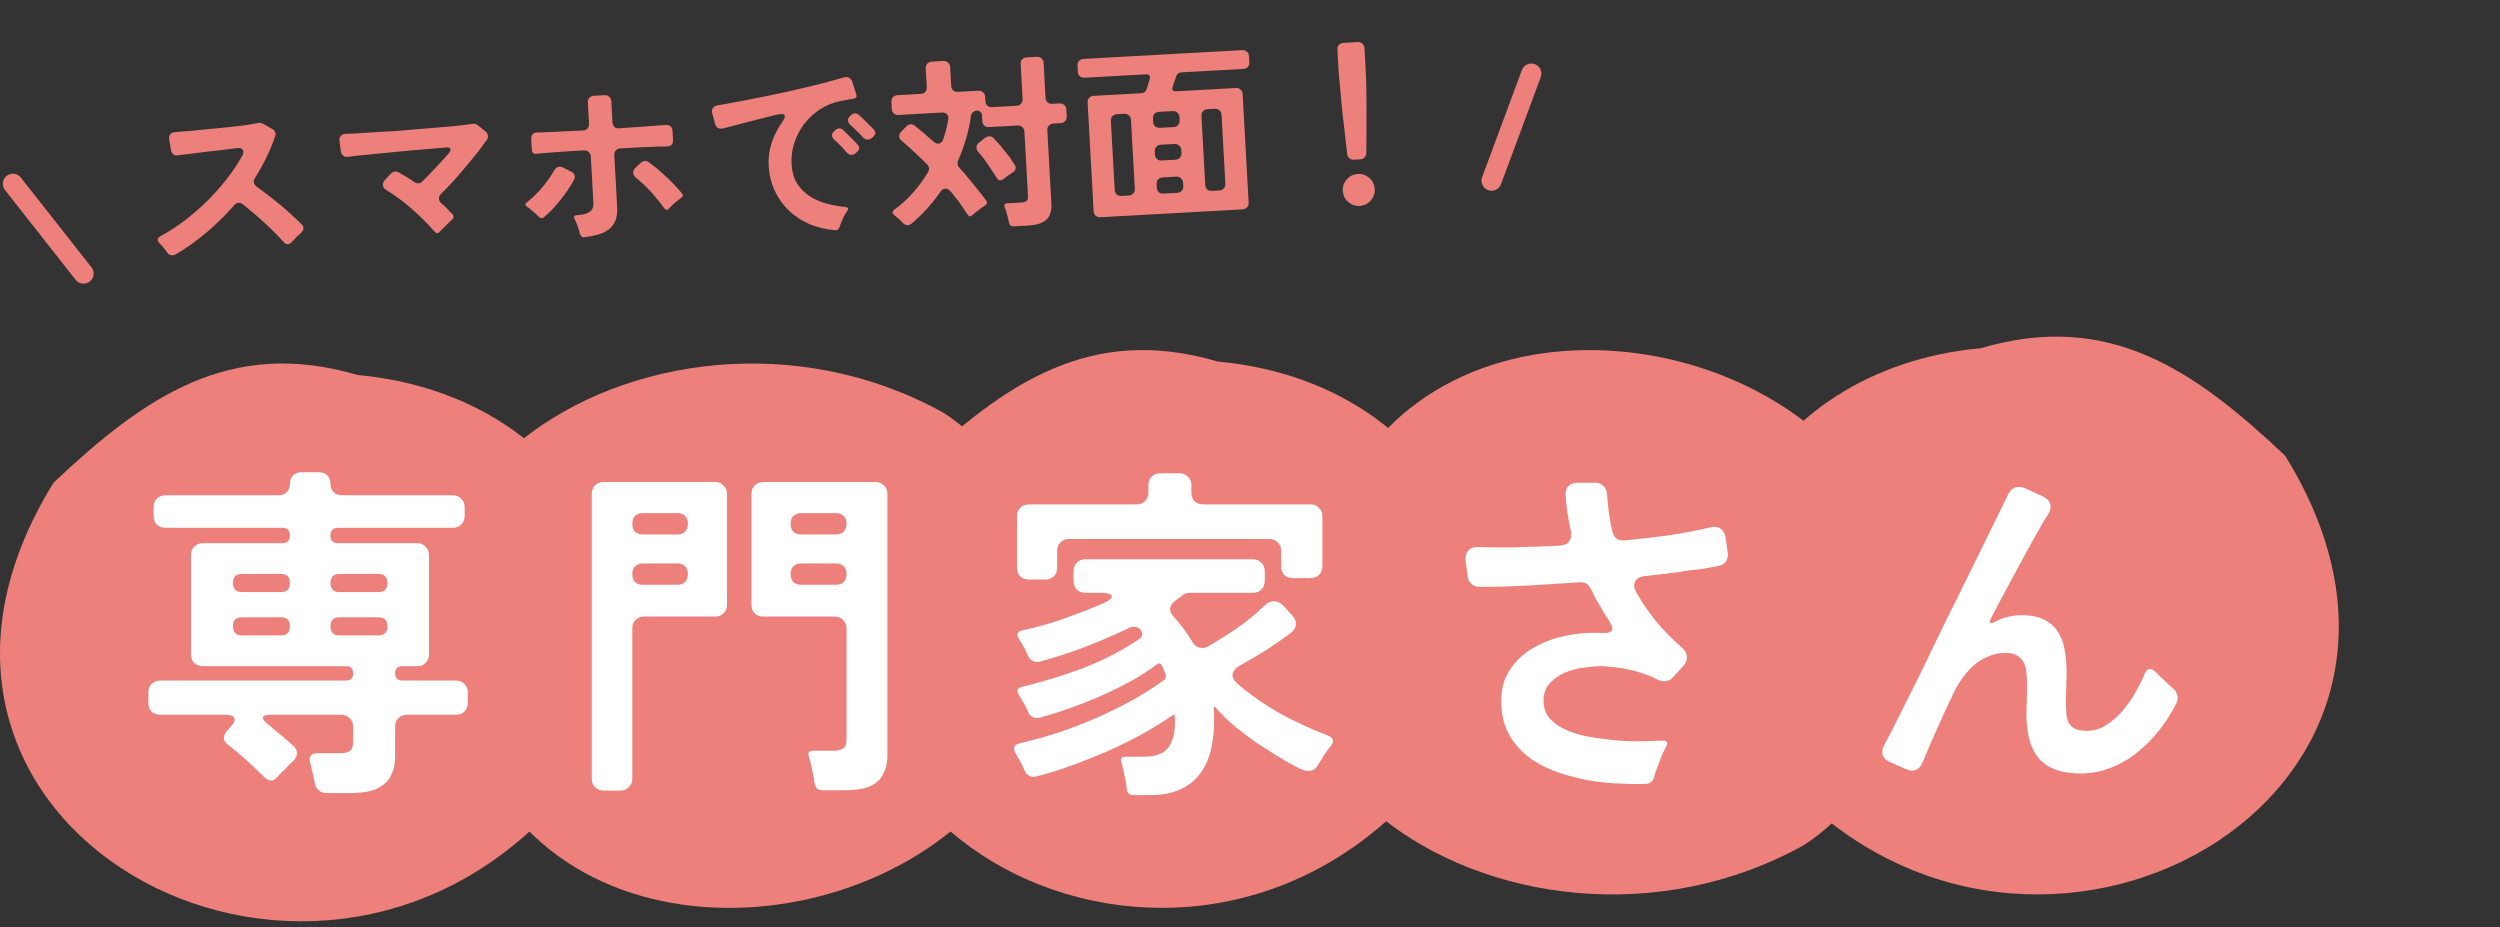
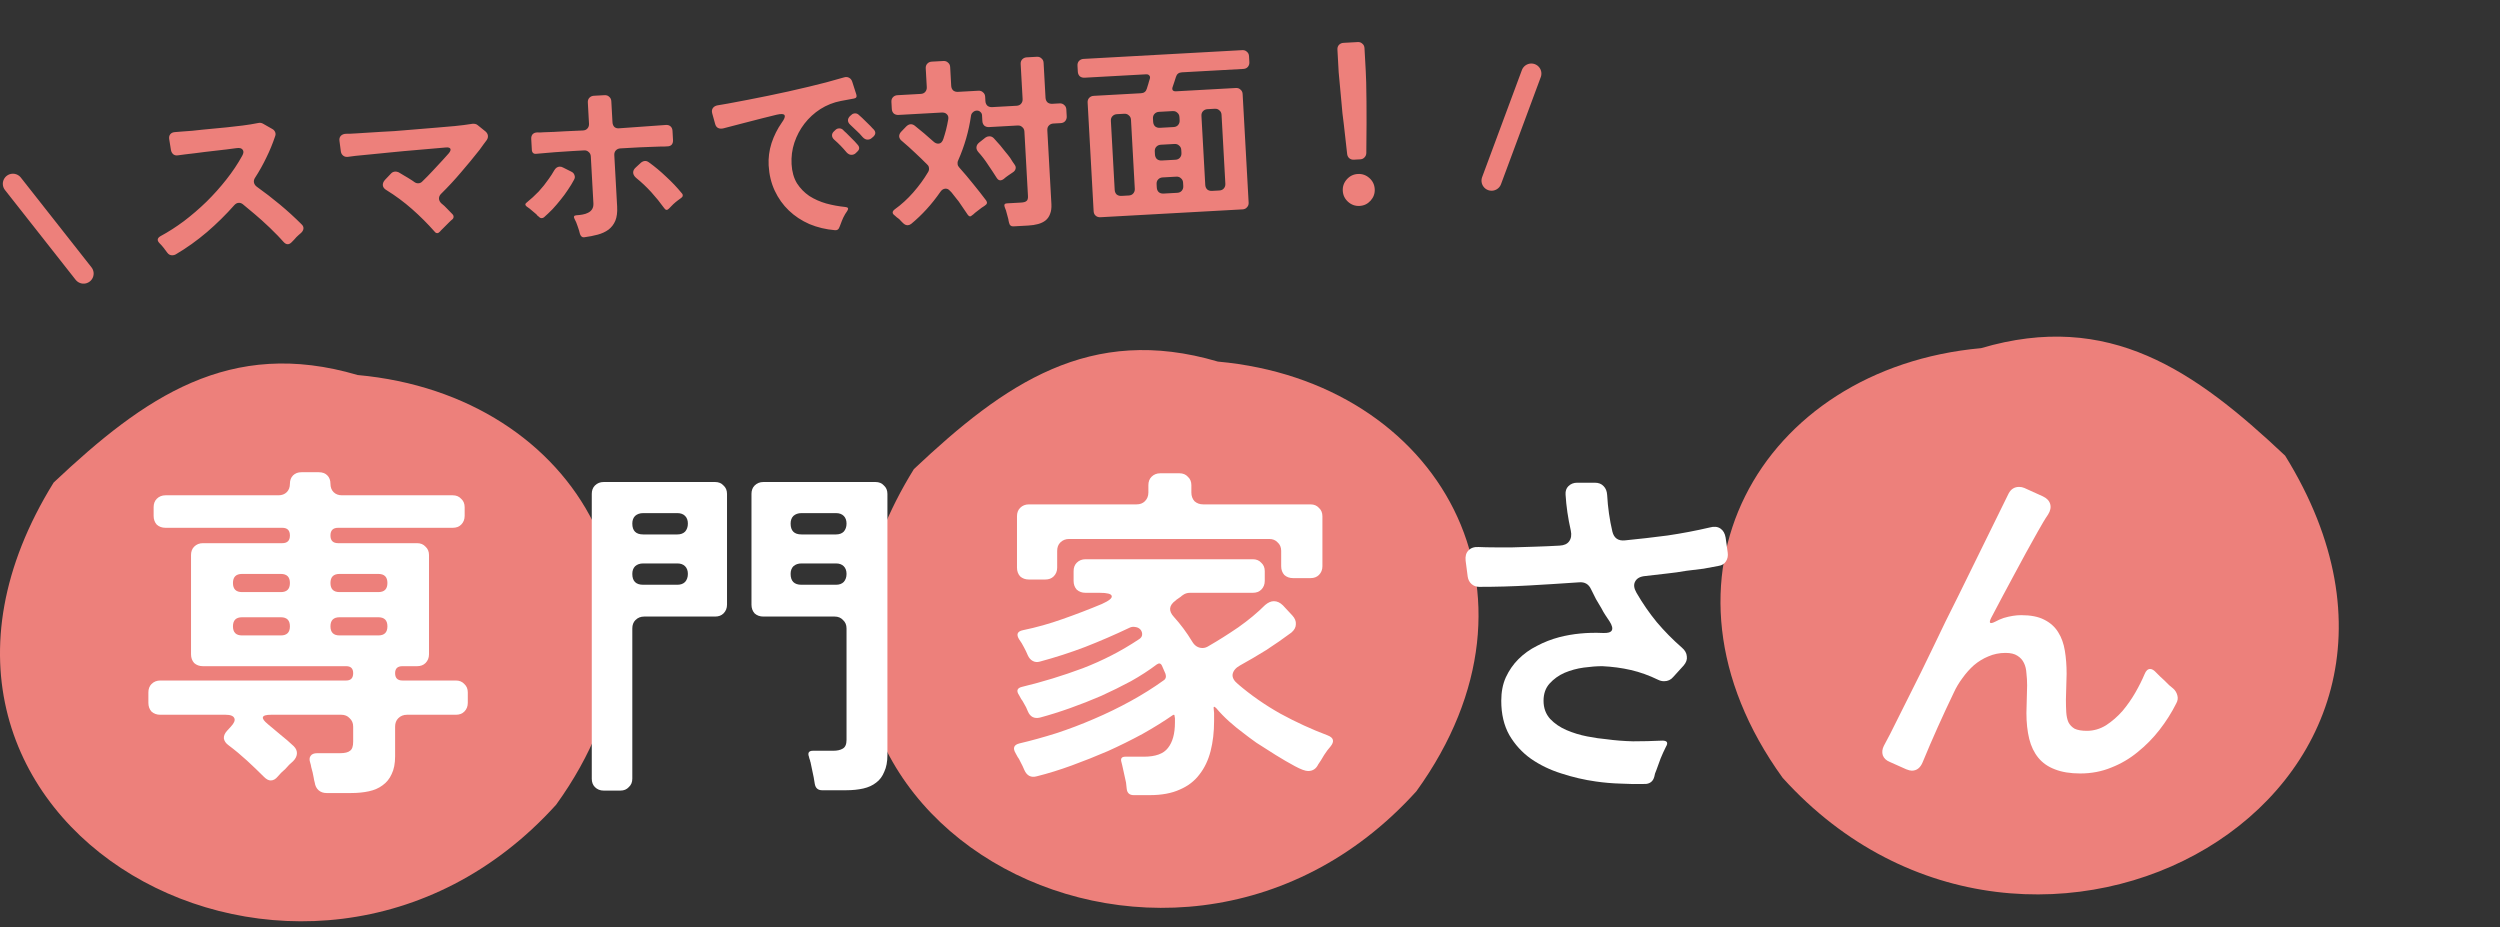
<svg xmlns="http://www.w3.org/2000/svg" width="372" height="138" viewBox="0 0 372 138" fill="none">
  <rect x="0" y="0" width="372" height="138" fill="#333333" stroke="none" />
  <path d="M24.878 37.584C24.696 37.333 24.515 37.09 24.333 36.857C24.152 36.624 23.953 36.401 23.736 36.189C23.339 35.781 23.385 35.433 23.874 35.144C25.036 34.519 26.201 33.772 27.368 32.904C28.534 32.017 29.649 31.058 30.714 30.027C31.778 28.977 32.764 27.876 33.672 26.723C34.599 25.55 35.384 24.375 36.03 23.199C36.251 22.813 36.282 22.512 36.12 22.297C35.976 22.062 35.672 21.976 35.208 22.039L33.733 22.232L30.501 22.607C29.962 22.674 29.452 22.74 28.969 22.804C28.486 22.849 28.03 22.903 27.604 22.964L26.518 23.108C26.241 23.16 26.005 23.117 25.81 22.979C25.614 22.821 25.49 22.604 25.437 22.326L25.182 20.742C25.127 20.427 25.178 20.172 25.336 19.976C25.493 19.78 25.73 19.674 26.047 19.656L27.108 19.57C27.573 19.525 28.066 19.489 28.588 19.46C29.109 19.413 29.657 19.354 30.233 19.285L33.692 18.954C34.491 18.872 35.29 18.781 36.089 18.681C36.887 18.581 37.674 18.453 38.451 18.298C38.691 18.247 38.917 18.282 39.13 18.401L40.52 19.193C40.712 19.295 40.851 19.446 40.937 19.647C41.023 19.848 41.025 20.053 40.943 20.264C40.574 21.368 40.138 22.43 39.633 23.449C39.147 24.466 38.586 25.47 37.948 26.458C37.793 26.691 37.741 26.928 37.791 27.168C37.842 27.408 37.984 27.615 38.218 27.789C39.386 28.622 40.528 29.503 41.645 30.432C42.762 31.361 43.835 32.34 44.864 33.367C45.08 33.561 45.177 33.78 45.153 34.024C45.128 34.25 45.009 34.462 44.795 34.661C44.67 34.761 44.554 34.861 44.447 34.961C44.341 35.06 44.225 35.169 44.101 35.288C43.978 35.426 43.863 35.554 43.758 35.672C43.652 35.79 43.546 35.898 43.439 35.998C43.245 36.214 43.046 36.328 42.841 36.339C42.617 36.352 42.396 36.233 42.176 35.983C42.056 35.841 41.927 35.698 41.788 35.556C41.65 35.414 41.5 35.254 41.341 35.076C40.568 34.278 39.768 33.509 38.942 32.769L37.882 31.846C37.606 31.6 37.322 31.363 37.029 31.136C36.754 30.89 36.46 30.644 36.147 30.4C35.951 30.242 35.742 30.17 35.518 30.182C35.276 30.195 35.058 30.31 34.864 30.527C33.633 31.922 32.276 33.259 30.795 34.537C29.313 35.797 27.766 36.901 26.155 37.85C26.01 37.933 25.854 37.979 25.686 37.988C25.35 38.007 25.081 37.872 24.878 37.584ZM64.666 34.46C63.629 33.284 62.511 32.168 61.313 31.112C60.114 30.057 58.847 29.117 57.511 28.294C57.183 28.106 57.002 27.873 56.968 27.595C56.934 27.316 57.04 27.039 57.287 26.764L58.188 25.817C58.346 25.64 58.556 25.544 58.817 25.529C58.966 25.521 59.136 25.559 59.328 25.642C59.578 25.777 59.82 25.923 60.053 26.078C60.285 26.215 60.517 26.352 60.749 26.488L61.359 26.875C61.398 26.91 61.447 26.945 61.505 26.979C61.563 27.014 61.612 27.048 61.651 27.084C61.846 27.222 62.045 27.286 62.25 27.275C62.493 27.261 62.693 27.166 62.852 26.989C63.384 26.474 63.897 25.95 64.391 25.418C64.904 24.885 65.407 24.343 65.9 23.792L66.772 22.819C67.017 22.525 67.098 22.296 67.014 22.132C66.93 21.968 66.693 21.907 66.303 21.947L60.051 22.489C59.364 22.564 58.694 22.629 58.043 22.684C57.392 22.739 56.759 22.802 56.146 22.873L52.883 23.193C52.511 23.233 52.14 23.281 51.769 23.339C51.491 23.373 51.254 23.311 51.058 23.154C50.862 22.997 50.748 22.779 50.714 22.5L50.52 21.024C50.464 20.691 50.524 20.426 50.7 20.229C50.876 20.033 51.132 19.925 51.468 19.906C51.674 19.914 51.898 19.911 52.14 19.897C52.401 19.883 52.681 19.867 52.979 19.851L56.64 19.621C57.311 19.584 57.991 19.546 58.681 19.508C59.388 19.45 60.095 19.392 60.802 19.335L64.906 18.996C65.818 18.927 66.73 18.848 67.641 18.76C68.552 18.673 69.453 18.558 70.342 18.415C70.472 18.408 70.604 18.419 70.737 18.449C70.869 18.479 70.984 18.538 71.083 18.626L72.257 19.571C72.453 19.747 72.567 19.946 72.598 20.169C72.629 20.392 72.576 20.61 72.438 20.823C72.283 21.056 72.109 21.29 71.916 21.525C71.742 21.759 71.56 22.012 71.369 22.284C70.461 23.437 69.532 24.564 68.583 25.663C67.653 26.761 66.665 27.825 65.619 28.855C65.406 29.073 65.308 29.312 65.322 29.573C65.335 29.815 65.451 30.042 65.668 30.255C65.981 30.499 66.266 30.764 66.525 31.049C66.802 31.314 67.069 31.589 67.328 31.874C67.447 31.998 67.501 32.135 67.491 32.285C67.481 32.435 67.413 32.561 67.287 32.661C67.216 32.721 67.144 32.781 67.073 32.841C67.02 32.9 66.949 32.969 66.86 33.049L65.877 34.029C65.787 34.109 65.708 34.188 65.637 34.267C65.585 34.326 65.523 34.394 65.452 34.473C65.329 34.611 65.202 34.683 65.072 34.69C64.923 34.699 64.788 34.622 64.666 34.46ZM86.308 34.835C86.284 34.743 86.261 34.66 86.238 34.587C86.215 34.494 86.191 34.402 86.167 34.31C86.1 34.108 86.032 33.906 85.965 33.704C85.897 33.484 85.82 33.273 85.734 33.072C85.713 33.036 85.703 33.018 85.703 33.018C85.702 32.999 85.691 32.972 85.67 32.935L85.545 32.69C85.524 32.654 85.513 32.626 85.512 32.608C85.511 32.589 85.501 32.571 85.481 32.553C85.313 32.226 85.416 32.052 85.789 32.031C86.087 32.015 86.384 31.98 86.68 31.926C86.995 31.871 87.27 31.781 87.507 31.656C87.761 31.53 87.958 31.36 88.095 31.147C88.251 30.914 88.318 30.611 88.298 30.238L87.913 23.277C87.897 22.997 87.792 22.779 87.596 22.621C87.418 22.444 87.189 22.363 86.91 22.379L85.204 22.473L82.606 22.645L79.815 22.883C79.611 22.913 79.45 22.875 79.332 22.77C79.214 22.664 79.149 22.509 79.138 22.303L79.048 20.682C79.032 20.384 79.103 20.146 79.261 19.969C79.438 19.791 79.677 19.703 79.976 19.705C80.125 19.697 80.275 19.698 80.425 19.709C80.574 19.7 80.751 19.691 80.956 19.679C81.404 19.673 81.889 19.656 82.411 19.627C82.933 19.598 83.492 19.567 84.089 19.534L86.746 19.415C87.026 19.4 87.245 19.304 87.403 19.127C87.579 18.93 87.66 18.692 87.644 18.412L87.47 15.253C87.454 14.974 87.526 14.745 87.684 14.568C87.86 14.372 88.088 14.265 88.368 14.25L89.961 14.162C90.241 14.147 90.47 14.227 90.648 14.405C90.843 14.562 90.949 14.78 90.964 15.06L91.137 18.191C91.154 18.489 91.251 18.727 91.429 18.904C91.625 19.062 91.871 19.123 92.168 19.088L99.096 18.593C99.375 18.577 99.603 18.649 99.781 18.807C99.957 18.966 100.054 19.185 100.069 19.465L100.145 20.834C100.161 21.133 100.09 21.37 99.932 21.547C99.772 21.706 99.552 21.783 99.272 21.78C99.123 21.788 98.974 21.797 98.824 21.805C98.674 21.794 98.506 21.794 98.32 21.805C97.871 21.811 97.377 21.829 96.836 21.858C96.314 21.887 95.755 21.909 95.157 21.923L92.306 22.081C92.026 22.096 91.798 22.202 91.622 22.399C91.464 22.576 91.392 22.804 91.408 23.084L91.831 30.744C91.878 31.602 91.786 32.308 91.555 32.863C91.323 33.399 90.983 33.838 90.534 34.181C90.085 34.505 89.556 34.749 88.948 34.913C88.341 35.078 87.675 35.208 86.951 35.304C86.803 35.331 86.67 35.301 86.553 35.214C86.436 35.108 86.354 34.982 86.308 34.835ZM98.856 31.001C98.248 30.156 97.596 29.351 96.9 28.585C96.203 27.82 95.453 27.113 94.651 26.466C94.376 26.22 94.231 25.966 94.216 25.705C94.201 25.425 94.327 25.166 94.594 24.927L95.368 24.211C95.565 24.051 95.766 23.965 95.971 23.953C96.157 23.943 96.347 24.007 96.542 24.146C97.438 24.788 98.3 25.507 99.129 26.303C99.976 27.078 100.75 27.896 101.452 28.754C101.571 28.879 101.615 29.007 101.585 29.14C101.573 29.252 101.495 29.36 101.351 29.461L100.892 29.795C100.408 30.158 99.954 30.576 99.531 31.048C99.284 31.305 99.059 31.289 98.856 31.001ZM80.193 32.257C80.134 32.204 80.065 32.151 79.988 32.1C79.928 32.028 79.868 31.957 79.808 31.885L78.808 31.043L78.37 30.731C78.115 30.52 78.114 30.324 78.365 30.142C79.009 29.62 79.605 29.073 80.153 28.501C80.7 27.91 81.207 27.274 81.674 26.594C81.831 26.38 81.969 26.176 82.089 25.982C82.227 25.769 82.356 25.556 82.475 25.344C82.68 24.996 82.941 24.814 83.258 24.796C83.444 24.786 83.624 24.832 83.798 24.934L85.009 25.541C85.259 25.658 85.418 25.836 85.488 26.075C85.575 26.294 85.55 26.52 85.413 26.752C85.159 27.233 84.859 27.727 84.513 28.232C84.186 28.736 83.821 29.233 83.418 29.723C83.033 30.211 82.629 30.682 82.206 31.136C81.781 31.57 81.364 31.968 80.954 32.327C80.865 32.406 80.755 32.45 80.624 32.457C80.457 32.466 80.313 32.399 80.193 32.257ZM124.246 34.253C122.894 34.141 121.624 33.837 120.438 33.342C119.269 32.827 118.25 32.154 117.382 31.323C116.513 30.493 115.814 29.512 115.284 28.383C114.755 27.253 114.452 25.998 114.375 24.619C114.314 23.501 114.458 22.39 114.808 21.286C115.177 20.181 115.682 19.172 116.323 18.258C116.723 17.712 116.862 17.34 116.738 17.141C116.634 16.941 116.249 16.916 115.584 17.065L113.399 17.606C112.421 17.847 111.454 18.097 110.496 18.355C109.537 18.596 108.579 18.845 107.621 19.103C107.326 19.176 107.063 19.153 106.832 19.035C106.62 18.916 106.477 18.709 106.405 18.413L105.984 16.894C105.891 16.563 105.923 16.29 106.079 16.076C106.236 15.861 106.471 15.727 106.786 15.672C107.174 15.595 107.665 15.511 108.259 15.422C110.294 15.048 112.311 14.656 114.307 14.247C116.322 13.837 118.335 13.389 120.346 12.904C121.231 12.687 122.098 12.47 122.946 12.255C123.812 12.021 124.686 11.776 125.57 11.521C125.864 11.431 126.117 11.445 126.329 11.564C126.56 11.682 126.721 11.879 126.811 12.154L127.42 14.055C127.533 14.404 127.414 14.607 127.061 14.664L125.118 15.024C124.027 15.234 123.012 15.636 122.072 16.23C121.152 16.823 120.36 17.549 119.697 18.408C119.051 19.248 118.552 20.191 118.199 21.239C117.863 22.267 117.725 23.331 117.786 24.431C117.848 25.549 118.115 26.497 118.588 27.275C119.079 28.033 119.693 28.663 120.431 29.164C121.187 29.646 122.03 30.02 122.961 30.286C123.891 30.534 124.835 30.706 125.794 30.802C126.207 30.836 126.302 31.027 126.078 31.376C125.852 31.687 125.655 32.016 125.487 32.362C125.337 32.688 125.197 33.032 125.068 33.395L124.97 33.652C124.952 33.672 124.944 33.691 124.945 33.71C124.946 33.728 124.938 33.748 124.92 33.767C124.809 34.129 124.584 34.291 124.246 34.253ZM128.36 20.397C128.079 20.057 127.782 19.747 127.467 19.465C127.17 19.164 126.854 18.863 126.52 18.564C126.303 18.37 126.189 18.162 126.177 17.938C126.164 17.714 126.264 17.494 126.477 17.276L126.691 17.096C126.814 16.959 126.988 16.884 127.211 16.871C127.416 16.86 127.598 16.925 127.755 17.065L128.286 17.541L129.531 18.762C129.631 18.869 129.72 18.967 129.8 19.056C129.879 19.126 129.958 19.206 130.037 19.295C130.338 19.652 130.31 20 129.955 20.337L129.74 20.517C129.581 20.675 129.38 20.761 129.138 20.775C128.858 20.79 128.599 20.664 128.36 20.397ZM125.961 22.661C125.4 21.982 124.795 21.361 124.147 20.798C123.931 20.604 123.817 20.396 123.804 20.172C123.791 19.93 123.9 19.709 124.132 19.509L124.319 19.33C124.461 19.192 124.634 19.117 124.839 19.105C125.063 19.093 125.253 19.157 125.411 19.298C125.489 19.369 125.568 19.448 125.648 19.537C125.727 19.608 125.815 19.687 125.914 19.775L127.16 21.024C127.259 21.112 127.339 21.201 127.4 21.291C127.479 21.381 127.559 21.47 127.639 21.559C127.939 21.916 127.911 22.254 127.555 22.573L127.342 22.781C127.182 22.939 126.981 23.025 126.739 23.039C126.459 23.054 126.2 22.928 125.961 22.661ZM150.153 33.158C150.129 33.066 150.105 32.974 150.082 32.882C150.076 32.789 150.062 32.696 150.038 32.604L149.686 31.305C149.644 31.214 149.611 31.132 149.588 31.058C149.564 30.966 149.531 30.874 149.489 30.783C149.377 30.453 149.489 30.279 149.825 30.26L151.921 30.144C152.331 30.122 152.607 30.041 152.749 29.902C152.911 29.781 152.981 29.534 152.961 29.161L152.431 19.572C152.415 19.292 152.31 19.074 152.114 18.916C151.936 18.739 151.707 18.658 151.428 18.674L147.178 18.909C146.899 18.924 146.661 18.853 146.465 18.696C146.287 18.519 146.191 18.29 146.175 18.011L146.129 17.172C146.116 16.948 146.032 16.775 145.876 16.653C145.737 16.511 145.556 16.446 145.332 16.459C145.109 16.471 144.917 16.556 144.758 16.715C144.597 16.855 144.504 17.037 144.479 17.263C144.156 19.524 143.52 21.728 142.573 23.874C142.489 24.047 142.462 24.236 142.492 24.44C142.521 24.625 142.605 24.789 142.744 24.93C143.461 25.732 144.141 26.536 144.784 27.342C145.445 28.146 146.099 28.98 146.745 29.841C146.948 30.129 146.886 30.376 146.561 30.581C146.489 30.622 146.417 30.673 146.345 30.733C146.273 30.774 146.191 30.825 146.101 30.886L145.079 31.672C144.902 31.85 144.759 31.97 144.65 32.032C144.42 32.269 144.204 32.244 144.001 31.956C143.573 31.306 143.125 30.649 142.658 29.983C142.578 29.875 142.477 29.75 142.357 29.607L141.784 28.881C141.662 28.701 141.503 28.523 141.306 28.347C141.127 28.151 140.916 28.06 140.674 28.073C140.376 28.09 140.123 28.253 139.916 28.564C138.634 30.411 137.189 31.996 135.58 33.319C135.418 33.44 135.253 33.505 135.086 33.514C134.843 33.527 134.613 33.428 134.396 33.216C134.298 33.128 134.199 33.03 134.1 32.924C134 32.817 133.901 32.71 133.801 32.603C133.684 32.517 133.567 32.429 133.45 32.343C133.352 32.254 133.254 32.166 133.155 32.078C132.728 31.784 132.72 31.476 133.132 31.154C134.121 30.445 135.038 29.609 135.882 28.647C136.744 27.664 137.483 26.651 138.098 25.608C138.218 25.414 138.263 25.215 138.233 25.012C138.222 24.806 138.138 24.634 137.98 24.493C137.366 23.872 136.754 23.28 136.143 22.715C135.532 22.132 134.892 21.56 134.226 20.998C133.972 20.807 133.829 20.581 133.796 20.321C133.781 20.06 133.889 19.811 134.119 19.574L134.862 18.804C135.075 18.605 135.284 18.5 135.489 18.489C135.713 18.477 135.923 18.549 136.118 18.706C136.587 19.073 137.047 19.45 137.499 19.836C137.95 20.223 138.402 20.618 138.854 21.023C139.111 21.271 139.37 21.387 139.631 21.373C139.985 21.353 140.233 21.115 140.376 20.659C140.52 20.221 140.654 19.765 140.778 19.29C140.9 18.797 141.004 18.306 141.089 17.815C141.163 17.474 141.102 17.207 140.904 17.012C140.725 16.816 140.468 16.728 140.132 16.746L133.702 17.101C133.422 17.117 133.185 17.046 132.989 16.888C132.811 16.711 132.714 16.483 132.699 16.203L132.642 15.169C132.626 14.889 132.698 14.661 132.856 14.484C133.032 14.287 133.26 14.181 133.54 14.166L137.007 13.974C137.286 13.959 137.505 13.863 137.664 13.686C137.84 13.489 137.92 13.251 137.905 12.971L137.75 10.175C137.735 9.896 137.806 9.668 137.965 9.491C138.141 9.294 138.369 9.188 138.648 9.172L140.381 9.077C140.661 9.061 140.89 9.142 141.068 9.319C141.264 9.477 141.369 9.695 141.385 9.975L141.539 12.77C141.554 13.05 141.651 13.278 141.829 13.456C142.025 13.613 142.263 13.684 142.542 13.668L145.589 13.5C145.869 13.485 146.098 13.566 146.276 13.743C146.472 13.9 146.577 14.118 146.593 14.398L146.628 15.041C146.643 15.321 146.74 15.549 146.918 15.726C147.114 15.884 147.352 15.955 147.631 15.939L151.266 15.738C151.545 15.723 151.764 15.627 151.923 15.45C152.099 15.253 152.179 15.015 152.164 14.735L151.876 9.535C151.861 9.256 151.932 9.027 152.091 8.85C152.267 8.654 152.495 8.548 152.774 8.532L154.284 8.449C154.564 8.433 154.792 8.514 154.97 8.691C155.166 8.849 155.272 9.067 155.287 9.347L155.574 14.547C155.59 14.826 155.687 15.055 155.865 15.232C156.06 15.389 156.298 15.46 156.577 15.445L157.668 15.385C157.947 15.369 158.176 15.45 158.354 15.627C158.55 15.785 158.655 16.003 158.671 16.283L158.728 17.317C158.743 17.597 158.663 17.835 158.487 18.032C158.329 18.209 158.11 18.305 157.83 18.32L156.74 18.38C156.46 18.396 156.232 18.502 156.056 18.699C155.898 18.876 155.826 19.104 155.842 19.384L156.449 30.371C156.481 30.948 156.414 31.438 156.249 31.84C156.103 32.241 155.878 32.562 155.574 32.803C155.269 33.044 154.896 33.223 154.454 33.341C154.03 33.458 153.548 33.532 153.007 33.561L150.799 33.683C150.445 33.703 150.229 33.528 150.153 33.158ZM148.296 26.447C147.886 25.796 147.457 25.147 147.01 24.498C146.581 23.831 146.107 23.212 145.59 22.642C145.37 22.392 145.273 22.145 145.296 21.901C145.319 21.638 145.456 21.406 145.707 21.205L146.62 20.482C146.782 20.361 146.965 20.295 147.17 20.283C147.45 20.268 147.689 20.367 147.888 20.58C148.047 20.758 148.206 20.936 148.366 21.114C148.524 21.274 148.684 21.452 148.844 21.649C149.104 21.952 149.355 22.266 149.597 22.589C149.857 22.892 150.098 23.197 150.32 23.502C150.444 23.701 150.556 23.882 150.659 24.044C150.78 24.206 150.892 24.368 150.994 24.531C151.136 24.729 151.175 24.932 151.112 25.141C151.049 25.35 150.918 25.516 150.719 25.64L150.043 26.098C149.899 26.199 149.773 26.29 149.666 26.371C149.558 26.451 149.451 26.542 149.344 26.641C149.183 26.762 149.027 26.827 148.878 26.835C148.654 26.847 148.46 26.718 148.296 26.447ZM162.732 31.426L161.84 15.266C161.824 14.987 161.896 14.758 162.054 14.581C162.23 14.385 162.458 14.279 162.738 14.263L169.783 13.874C170.23 13.849 170.517 13.628 170.644 13.21L170.881 12.439C170.913 12.325 170.944 12.211 170.975 12.098C171.024 11.983 171.064 11.859 171.094 11.726C171.158 11.517 171.13 11.351 171.011 11.226C170.91 11.101 170.748 11.044 170.525 11.057L161.383 11.562C161.103 11.577 160.865 11.506 160.67 11.349C160.492 11.172 160.395 10.943 160.379 10.664L160.33 9.769C160.315 9.49 160.386 9.261 160.545 9.084C160.721 8.888 160.949 8.782 161.228 8.766L184.852 7.461C185.132 7.445 185.36 7.526 185.538 7.703C185.734 7.861 185.84 8.079 185.855 8.359L185.905 9.254C185.92 9.533 185.84 9.771 185.664 9.968C185.505 10.145 185.286 10.241 185.007 10.257L175.864 10.762C175.399 10.787 175.103 11.019 174.977 11.456C174.899 11.722 174.819 11.969 174.738 12.198L174.497 12.912C174.415 13.123 174.415 13.291 174.497 13.417C174.597 13.543 174.759 13.599 174.983 13.587L183.901 13.094C184.181 13.078 184.41 13.159 184.588 13.336C184.783 13.494 184.889 13.712 184.904 13.992L185.797 30.151C185.813 30.431 185.732 30.66 185.555 30.838C185.397 31.033 185.179 31.139 184.899 31.154L163.736 32.324C163.456 32.339 163.218 32.259 163.021 32.083C162.844 31.924 162.748 31.705 162.732 31.426ZM166.869 29.15L167.96 29.09C168.239 29.074 168.458 28.978 168.617 28.801C168.793 28.604 168.873 28.366 168.858 28.087L168.291 17.826C168.275 17.547 168.17 17.328 167.974 17.171C167.796 16.994 167.567 16.913 167.288 16.928L166.197 16.988C165.918 17.004 165.69 17.11 165.514 17.307C165.355 17.484 165.284 17.712 165.299 17.992L165.866 28.252C165.882 28.532 165.978 28.76 166.156 28.937C166.352 29.094 166.59 29.165 166.869 29.15ZM180.345 28.405L181.435 28.345C181.715 28.33 181.934 28.233 182.092 28.056C182.268 27.86 182.348 27.622 182.333 27.342L181.766 17.082C181.751 16.802 181.645 16.584 181.449 16.426C181.271 16.249 181.043 16.168 180.763 16.184L179.673 16.244C179.393 16.259 179.165 16.366 178.989 16.562C178.831 16.739 178.759 16.967 178.775 17.247L179.342 27.507C179.357 27.787 179.454 28.015 179.632 28.192C179.827 28.35 180.065 28.421 180.345 28.405ZM172.591 19.019L174.632 18.906C174.911 18.891 175.131 18.794 175.289 18.617C175.465 18.421 175.545 18.183 175.53 17.903L175.504 17.428C175.488 17.148 175.383 16.93 175.187 16.772C175.009 16.595 174.78 16.514 174.501 16.53L172.46 16.642C172.18 16.658 171.952 16.764 171.776 16.961C171.618 17.138 171.546 17.366 171.562 17.646L171.588 18.121C171.603 18.4 171.7 18.629 171.878 18.806C172.074 18.963 172.311 19.034 172.591 19.019ZM172.86 23.883L174.901 23.771C175.18 23.755 175.399 23.659 175.558 23.482C175.734 23.285 175.814 23.047 175.799 22.768L175.774 22.32C175.759 22.041 175.653 21.822 175.457 21.665C175.279 21.488 175.051 21.407 174.771 21.422L172.73 21.535C172.45 21.55 172.223 21.657 172.047 21.853C171.888 22.03 171.817 22.259 171.832 22.538L171.857 22.985C171.872 23.265 171.969 23.493 172.147 23.67C172.343 23.828 172.58 23.899 172.86 23.883ZM173.132 28.804L175.173 28.691C175.452 28.676 175.671 28.579 175.83 28.402C176.006 28.206 176.086 27.968 176.071 27.688L176.043 27.185C176.027 26.905 175.922 26.687 175.726 26.529C175.548 26.352 175.319 26.271 175.04 26.287L172.999 26.4C172.719 26.415 172.491 26.521 172.315 26.718C172.157 26.895 172.085 27.123 172.101 27.403L172.129 27.906C172.144 28.186 172.241 28.414 172.419 28.591C172.614 28.748 172.852 28.819 173.132 28.804ZM200.457 22.919L199.959 18.488C199.805 17.394 199.69 16.325 199.614 15.282L199.196 10.762L199.009 7.38C198.994 7.1 199.065 6.872 199.224 6.695C199.4 6.498 199.628 6.392 199.907 6.377L202.032 6.259C202.312 6.244 202.54 6.325 202.718 6.502C202.914 6.659 203.02 6.878 203.035 7.157L203.222 10.54L203.29 12.275L203.332 15.077C203.325 15.62 203.327 16.162 203.338 16.703C203.348 17.226 203.35 17.759 203.342 18.301L203.308 22.762C203.304 23.024 203.213 23.244 203.036 23.422C202.878 23.599 202.668 23.695 202.407 23.709L201.457 23.762C201.196 23.776 200.967 23.704 200.772 23.547C200.595 23.389 200.49 23.179 200.457 22.919ZM202.313 30.641C201.661 30.677 201.089 30.475 200.597 30.035C200.106 29.594 199.842 29.048 199.806 28.396C199.77 27.743 199.972 27.171 200.412 26.68C200.852 26.188 201.399 25.924 202.051 25.888C202.703 25.852 203.275 26.054 203.767 26.494C204.259 26.934 204.522 27.481 204.559 28.133C204.595 28.785 204.392 29.358 203.952 29.849C203.512 30.341 202.966 30.605 202.313 30.641Z" fill="#ED807B" />
  <line x1="1.919" y1="27.348" x2="12.434" y2="40.706" stroke="#ED807B" stroke-width="3" stroke-linecap="round" />
  <line x1="1.5" y1="-1.5" x2="18.5" y2="-1.5" transform="matrix(-0.348 0.937 0.937 0.348 229.789 10.068)" stroke="#ED807B" stroke-width="3" stroke-linecap="round" />
  <path fill-rule="evenodd" clip-rule="evenodd" d="M8 71.787C21.456 59.106 34.189 50.188 53.223 55.805C86.117 58.794 104.094 90.194 82.753 119.741C45.648 160.795 -23.48 122.573 7.992 71.787H8Z" fill="#ED807B" />
-   <path fill-rule="evenodd" clip-rule="evenodd" d="M140.428 61.441C153.128 69.727 156.172 84.822 155.997 98.242C151.766 133.594 99.773 147.472 77.287 122.161C36.974 76.164 97.261 37.411 140.428 61.441Z" fill="#ED807B" />
-   <path fill-rule="evenodd" clip-rule="evenodd" d="M268.432 125.747C281.131 117.46 284.175 102.366 284 88.946C279.77 53.594 227.777 39.715 205.29 65.026C164.977 111.024 225.264 149.776 268.432 125.747Z" fill="#ED807B" />
  <path fill-rule="evenodd" clip-rule="evenodd" d="M136.004 69.787C149.459 57.106 162.193 48.188 181.227 53.805C214.121 56.794 232.098 88.194 210.757 117.741C173.652 158.795 104.524 120.573 135.996 69.787H136.004Z" fill="#ED807B" />
  <path fill-rule="evenodd" clip-rule="evenodd" d="M340.011 67.787C326.555 55.106 313.821 46.188 294.787 51.805C261.894 54.794 243.916 86.194 265.258 115.741C302.362 156.795 371.49 118.573 340.018 67.787H340.011Z" fill="#ED807B" />
  <path d="M46.832 116.444C46.763 116.201 46.711 115.959 46.676 115.716C46.641 115.473 46.589 115.213 46.52 114.936C46.451 114.659 46.381 114.399 46.312 114.156C46.277 113.913 46.225 113.688 46.156 113.48C46.017 113.064 46.035 112.735 46.208 112.492C46.381 112.215 46.711 112.076 47.196 112.076H50.576C51.304 112.076 51.807 111.955 52.084 111.712C52.396 111.504 52.552 111.053 52.552 110.36V108.124C52.552 107.604 52.379 107.188 52.032 106.876C51.72 106.529 51.304 106.356 50.784 106.356H40.332C38.876 106.356 38.72 106.824 39.864 107.76C40.523 108.315 41.164 108.852 41.788 109.372C42.447 109.892 43.088 110.447 43.712 111.036C44.059 111.383 44.215 111.764 44.18 112.18C44.145 112.561 43.955 112.925 43.608 113.272C43.227 113.584 42.845 113.965 42.464 114.416C42.013 114.797 41.632 115.179 41.32 115.56C41.008 115.941 40.661 116.132 40.28 116.132C39.968 116.132 39.639 115.959 39.292 115.612C38.46 114.78 37.611 113.965 36.744 113.168C35.877 112.371 34.959 111.608 33.988 110.88C33.607 110.603 33.381 110.273 33.312 109.892C33.277 109.511 33.433 109.129 33.78 108.748L34.352 108.124C34.837 107.604 35.011 107.188 34.872 106.876C34.733 106.529 34.3 106.356 33.572 106.356H23.848C23.328 106.356 22.895 106.2 22.548 105.888C22.236 105.541 22.08 105.108 22.08 104.588V103.028C22.08 102.508 22.236 102.092 22.548 101.78C22.895 101.433 23.328 101.26 23.848 101.26H51.512C52.205 101.26 52.552 100.896 52.552 100.168C52.552 99.475 52.205 99.128 51.512 99.128H30.192C29.672 99.128 29.239 98.972 28.892 98.66C28.58 98.313 28.424 97.88 28.424 97.36V82.592C28.424 82.072 28.58 81.656 28.892 81.344C29.239 80.997 29.672 80.824 30.192 80.824H41.996C42.759 80.824 43.14 80.443 43.14 79.68C43.14 78.917 42.759 78.536 41.996 78.536H24.628C24.108 78.536 23.675 78.38 23.328 78.068C23.016 77.721 22.86 77.288 22.86 76.768V75.468C22.86 74.948 23.016 74.532 23.328 74.22C23.675 73.873 24.108 73.7 24.628 73.7H41.424C41.944 73.7 42.36 73.544 42.672 73.232C42.984 72.92 43.14 72.504 43.14 71.984C43.14 71.464 43.296 71.048 43.608 70.736C43.92 70.424 44.336 70.268 44.856 70.268H47.456C47.976 70.268 48.392 70.424 48.704 70.736C49.016 71.048 49.172 71.464 49.172 71.984C49.172 72.504 49.328 72.92 49.64 73.232C49.952 73.544 50.368 73.7 50.888 73.7H67.372C67.892 73.7 68.308 73.873 68.62 74.22C68.967 74.532 69.14 74.948 69.14 75.468V76.768C69.14 77.288 68.967 77.721 68.62 78.068C68.308 78.38 67.892 78.536 67.372 78.536H50.316C49.553 78.536 49.172 78.917 49.172 79.68C49.172 80.443 49.553 80.824 50.316 80.824H62.068C62.588 80.824 63.004 80.997 63.316 81.344C63.663 81.656 63.836 82.072 63.836 82.592V97.36C63.836 97.88 63.663 98.313 63.316 98.66C63.004 98.972 62.588 99.128 62.068 99.128H59.884C59.156 99.128 58.792 99.475 58.792 100.168C58.792 100.896 59.156 101.26 59.884 101.26H67.84C68.36 101.26 68.776 101.433 69.088 101.78C69.435 102.092 69.608 102.508 69.608 103.028V104.588C69.608 105.108 69.435 105.541 69.088 105.888C68.776 106.2 68.36 106.356 67.84 106.356H60.56C60.04 106.356 59.607 106.529 59.26 106.876C58.948 107.188 58.792 107.604 58.792 108.124V112.544C58.792 113.619 58.619 114.503 58.272 115.196C57.96 115.889 57.509 116.444 56.92 116.86C56.365 117.276 55.689 117.571 54.892 117.744C54.095 117.917 53.211 118.004 52.24 118.004H48.6C48.115 118.004 47.716 117.865 47.404 117.588C47.092 117.311 46.901 116.929 46.832 116.444ZM36.016 88.104H41.788C42.689 88.104 43.14 87.653 43.14 86.752C43.14 85.851 42.689 85.4 41.788 85.4H36.016C35.115 85.4 34.664 85.851 34.664 86.752C34.664 87.653 35.115 88.104 36.016 88.104ZM50.524 88.104H56.296C57.197 88.104 57.648 87.653 57.648 86.752C57.648 85.851 57.197 85.4 56.296 85.4H50.524C49.623 85.4 49.172 85.851 49.172 86.752C49.172 87.653 49.623 88.104 50.524 88.104ZM36.016 94.552H41.788C42.689 94.552 43.14 94.101 43.14 93.2C43.14 92.299 42.689 91.848 41.788 91.848H36.016C35.115 91.848 34.664 92.299 34.664 93.2C34.664 94.101 35.115 94.552 36.016 94.552ZM50.524 94.552H56.296C57.197 94.552 57.648 94.101 57.648 93.2C57.648 92.299 57.197 91.848 56.296 91.848H50.524C49.623 91.848 49.172 92.299 49.172 93.2C49.172 94.101 49.623 94.552 50.524 94.552Z" fill="white" />
  <path d="M121.232 116.6L121.076 115.664L120.608 113.428C120.608 113.359 120.591 113.324 120.556 113.324C120.556 113.289 120.556 113.255 120.556 113.22L120.4 112.752C120.4 112.648 120.383 112.579 120.348 112.544C120.175 111.989 120.383 111.712 120.972 111.712H123.988C124.577 111.712 125.045 111.608 125.392 111.4C125.773 111.192 125.964 110.759 125.964 110.1V93.512C125.964 92.992 125.791 92.576 125.444 92.264C125.132 91.917 124.716 91.744 124.196 91.744H113.588C113.068 91.744 112.635 91.588 112.288 91.276C111.976 90.929 111.82 90.496 111.82 89.976V73.492C111.82 72.972 111.976 72.556 112.288 72.244C112.635 71.897 113.068 71.724 113.588 71.724H130.28C130.8 71.724 131.216 71.897 131.528 72.244C131.875 72.556 132.048 72.972 132.048 73.492V112.336C132.048 113.341 131.892 114.173 131.58 114.832C131.303 115.525 130.904 116.063 130.384 116.444C129.864 116.86 129.223 117.155 128.46 117.328C127.697 117.501 126.848 117.588 125.912 117.588H122.324C121.7 117.588 121.336 117.259 121.232 116.6ZM88.056 115.872V73.492C88.056 72.972 88.212 72.556 88.524 72.244C88.871 71.897 89.304 71.724 89.824 71.724H106.412C106.932 71.724 107.348 71.897 107.66 72.244C108.007 72.556 108.18 72.972 108.18 73.492V89.976C108.18 90.496 108.007 90.929 107.66 91.276C107.348 91.588 106.932 91.744 106.412 91.744H95.856C95.336 91.744 94.903 91.917 94.556 92.264C94.244 92.576 94.088 92.992 94.088 93.512V115.872C94.088 116.392 93.915 116.808 93.568 117.12C93.256 117.467 92.84 117.64 92.32 117.64H89.824C89.304 117.64 88.871 117.467 88.524 117.12C88.212 116.808 88.056 116.392 88.056 115.872ZM119.256 79.524H124.404C124.889 79.524 125.271 79.385 125.548 79.108C125.825 78.796 125.964 78.397 125.964 77.912C125.964 77.427 125.825 77.045 125.548 76.768C125.271 76.491 124.889 76.352 124.404 76.352H119.256C118.771 76.352 118.372 76.491 118.06 76.768C117.783 77.045 117.644 77.427 117.644 77.912C117.644 78.987 118.181 79.524 119.256 79.524ZM95.7 79.524H100.796C101.281 79.524 101.663 79.385 101.94 79.108C102.217 78.796 102.356 78.397 102.356 77.912C102.356 77.427 102.217 77.045 101.94 76.768C101.663 76.491 101.281 76.352 100.796 76.352H95.7C95.215 76.352 94.816 76.491 94.504 76.768C94.227 77.045 94.088 77.427 94.088 77.912C94.088 78.987 94.625 79.524 95.7 79.524ZM119.256 87.012H124.404C124.889 87.012 125.271 86.873 125.548 86.596C125.825 86.284 125.964 85.885 125.964 85.4C125.964 84.915 125.825 84.533 125.548 84.256C125.271 83.979 124.889 83.84 124.404 83.84H119.256C118.771 83.84 118.372 83.979 118.06 84.256C117.783 84.533 117.644 84.915 117.644 85.4C117.644 86.475 118.181 87.012 119.256 87.012ZM95.7 87.012H100.796C101.281 87.012 101.663 86.873 101.94 86.596C102.217 86.284 102.356 85.885 102.356 85.4C102.356 84.915 102.217 84.533 101.94 84.256C101.663 83.979 101.281 83.84 100.796 83.84H95.7C95.215 83.84 94.816 83.979 94.504 84.256C94.227 84.533 94.088 84.915 94.088 85.4C94.088 86.475 94.625 87.012 95.7 87.012Z" fill="white" />
  <path d="M151.328 84.464V76.82C151.328 76.3 151.484 75.884 151.796 75.572C152.143 75.225 152.576 75.052 153.096 75.052H169.112C169.632 75.052 170.048 74.896 170.36 74.584C170.707 74.237 170.88 73.804 170.88 73.284V72.192C170.88 71.672 171.036 71.256 171.348 70.944C171.695 70.597 172.128 70.424 172.648 70.424H175.508C176.028 70.424 176.444 70.597 176.756 70.944C177.103 71.256 177.276 71.672 177.276 72.192V73.284C177.276 73.804 177.432 74.237 177.744 74.584C178.091 74.896 178.524 75.052 179.044 75.052H195.008C195.528 75.052 195.944 75.225 196.256 75.572C196.603 75.884 196.776 76.3 196.776 76.82V84.256C196.776 84.776 196.603 85.209 196.256 85.556C195.944 85.868 195.528 86.024 195.008 86.024H192.408C191.888 86.024 191.455 85.868 191.108 85.556C190.796 85.209 190.64 84.776 190.64 84.256V81.968C190.64 81.448 190.467 81.032 190.12 80.72C189.808 80.373 189.392 80.2 188.872 80.2H159.076C158.556 80.2 158.123 80.373 157.776 80.72C157.464 81.032 157.308 81.448 157.308 81.968V84.464C157.308 84.984 157.135 85.417 156.788 85.764C156.476 86.076 156.06 86.232 155.54 86.232H153.096C152.576 86.232 152.143 86.076 151.796 85.764C151.484 85.417 151.328 84.984 151.328 84.464ZM167.656 117.38L167.552 116.444L167.084 114.312C167.049 114.139 167.015 113.983 166.98 113.844C166.945 113.705 166.911 113.567 166.876 113.428C166.703 112.873 166.893 112.596 167.448 112.596H170.204C171.937 112.596 173.133 112.163 173.792 111.296C174.485 110.429 174.832 109.164 174.832 107.5V106.876L174.78 106.564C174.78 106.356 174.693 106.304 174.52 106.408C173.168 107.344 171.66 108.28 169.996 109.216C168.332 110.117 166.616 110.967 164.848 111.764C163.08 112.527 161.295 113.237 159.492 113.896C157.689 114.555 155.956 115.092 154.292 115.508C153.425 115.751 152.801 115.439 152.42 114.572C152.281 114.225 152.073 113.792 151.796 113.272C151.692 113.029 151.571 112.821 151.432 112.648C151.328 112.44 151.224 112.249 151.12 112.076C150.669 111.313 150.86 110.828 151.692 110.62C153.46 110.204 155.28 109.701 157.152 109.112C159.059 108.488 160.931 107.777 162.768 106.98C164.64 106.183 166.46 105.299 168.228 104.328C169.996 103.357 171.625 102.335 173.116 101.26C173.463 101.052 173.567 100.723 173.428 100.272L172.908 99.076C172.735 98.695 172.475 98.625 172.128 98.868C170.984 99.735 169.701 100.567 168.28 101.364C166.859 102.127 165.385 102.855 163.86 103.548C162.335 104.207 160.792 104.813 159.232 105.368C157.672 105.923 156.181 106.391 154.76 106.772C153.893 106.98 153.287 106.668 152.94 105.836C152.801 105.455 152.593 105.039 152.316 104.588C152.212 104.38 152.091 104.189 151.952 104.016C151.848 103.808 151.744 103.617 151.64 103.444C151.189 102.785 151.345 102.369 152.108 102.196C155.124 101.468 158.123 100.549 161.104 99.44C164.085 98.296 166.876 96.857 169.476 95.124C169.753 94.951 169.909 94.743 169.944 94.5C169.979 94.223 169.909 93.963 169.736 93.72C169.528 93.477 169.268 93.339 168.956 93.304C168.644 93.235 168.349 93.269 168.072 93.408C165.888 94.448 163.687 95.401 161.468 96.268C159.284 97.1 157.031 97.828 154.708 98.452C154.327 98.556 153.98 98.521 153.668 98.348C153.356 98.175 153.113 97.897 152.94 97.516C152.767 97.1 152.576 96.701 152.368 96.32C152.16 95.904 151.917 95.505 151.64 95.124C151.189 94.396 151.38 93.945 152.212 93.772C154.223 93.356 156.199 92.801 158.14 92.108C160.116 91.415 162.057 90.669 163.964 89.872C165.039 89.387 165.524 88.988 165.42 88.676C165.351 88.364 164.744 88.208 163.6 88.208H161.52C161 88.208 160.567 88.052 160.22 87.74C159.908 87.393 159.752 86.96 159.752 86.44V84.984C159.752 84.464 159.908 84.048 160.22 83.736C160.567 83.389 161 83.216 161.52 83.216H186.428C186.948 83.216 187.364 83.389 187.676 83.736C188.023 84.048 188.196 84.464 188.196 84.984V86.44C188.196 86.96 188.023 87.393 187.676 87.74C187.364 88.052 186.948 88.208 186.428 88.208H177.068C176.652 88.208 176.288 88.329 175.976 88.572C175.907 88.607 175.82 88.676 175.716 88.78L175.196 89.144C175.127 89.179 175.075 89.213 175.04 89.248C175.04 89.283 175.005 89.317 174.936 89.352C173.931 90.08 173.844 90.895 174.676 91.796C175.681 92.905 176.583 94.119 177.38 95.436C177.761 96.095 178.281 96.424 178.94 96.424C179.252 96.424 179.564 96.32 179.876 96.112C181.263 95.315 182.719 94.396 184.244 93.356C185.769 92.281 187.104 91.172 188.248 90.028C188.699 89.647 189.132 89.456 189.548 89.456C190.033 89.456 190.484 89.664 190.9 90.08L192.304 91.588C192.685 92.004 192.859 92.437 192.824 92.888C192.824 93.339 192.599 93.755 192.148 94.136C190.935 95.037 189.687 95.904 188.404 96.736C187.121 97.533 185.821 98.296 184.504 99.024C183.88 99.371 183.516 99.804 183.412 100.324C183.343 100.809 183.603 101.295 184.192 101.78C186.133 103.444 188.248 104.917 190.536 106.2C192.824 107.448 195.164 108.523 197.556 109.424C198.457 109.771 198.596 110.325 197.972 111.088C197.66 111.435 197.348 111.851 197.036 112.336C196.863 112.613 196.707 112.873 196.568 113.116C196.429 113.324 196.291 113.532 196.152 113.74C195.84 114.399 195.337 114.728 194.644 114.728C194.228 114.728 193.569 114.485 192.668 114C191.767 113.515 190.813 112.96 189.808 112.336C188.803 111.712 187.849 111.105 186.948 110.516C186.081 109.892 185.475 109.441 185.128 109.164C184.331 108.575 183.585 107.968 182.892 107.344C182.199 106.72 181.557 106.061 180.968 105.368C180.656 105.056 180.535 105.108 180.604 105.524L180.656 106.096V107.292C180.656 108.921 180.483 110.412 180.136 111.764C179.789 113.116 179.235 114.277 178.472 115.248C177.744 116.219 176.773 116.964 175.56 117.484C174.347 118.039 172.856 118.316 171.088 118.316H168.696C168.072 118.316 167.725 118.004 167.656 117.38Z" fill="white" />
  <path d="M244.916 116.652C243.599 116.687 242.333 116.669 241.12 116.6C239.907 116.565 238.693 116.461 237.48 116.288C235.747 116.045 234.031 115.647 232.332 115.092C230.668 114.572 229.16 113.844 227.808 112.908C226.491 111.972 225.416 110.793 224.584 109.372C223.787 107.951 223.388 106.252 223.388 104.276C223.388 102.959 223.613 101.797 224.064 100.792C224.549 99.752 225.173 98.851 225.936 98.088C226.733 97.291 227.652 96.632 228.692 96.112C229.732 95.557 230.841 95.124 232.02 94.812C234.031 94.292 236.197 94.084 238.52 94.188C239.941 94.257 240.271 93.685 239.508 92.472C239.3 92.16 239.092 91.848 238.884 91.536C238.676 91.224 238.485 90.895 238.312 90.548C238.035 90.063 237.757 89.595 237.48 89.144C237.237 88.659 236.995 88.173 236.752 87.688C236.405 86.925 235.816 86.579 234.984 86.648C232.488 86.821 230.009 86.977 227.548 87.116C225.087 87.255 222.608 87.324 220.112 87.324C219.661 87.324 219.28 87.185 218.968 86.908C218.656 86.631 218.465 86.267 218.396 85.816L218.084 83.424C218.015 82.765 218.153 82.263 218.5 81.916C218.847 81.535 219.349 81.361 220.008 81.396C220.771 81.431 221.568 81.448 222.4 81.448C223.232 81.448 224.133 81.448 225.104 81.448C226.213 81.413 227.34 81.379 228.484 81.344C229.663 81.309 230.859 81.257 232.072 81.188C232.731 81.153 233.199 80.945 233.476 80.564C233.788 80.148 233.875 79.611 233.736 78.952C233.32 77.115 233.06 75.329 232.956 73.596C232.921 73.076 233.06 72.66 233.372 72.348C233.719 72.001 234.152 71.828 234.672 71.828H237.324C237.879 71.828 238.312 72.001 238.624 72.348C238.936 72.66 239.109 73.093 239.144 73.648C239.248 75.52 239.508 77.34 239.924 79.108C240.167 80.079 240.791 80.512 241.796 80.408C243.911 80.2 246.025 79.957 248.14 79.68C250.255 79.368 252.352 78.969 254.432 78.484C255.056 78.311 255.576 78.363 255.992 78.64C256.408 78.917 256.668 79.368 256.772 79.992L257.084 82.228C257.153 82.713 257.067 83.147 256.824 83.528C256.581 83.909 256.217 84.135 255.732 84.204C255.039 84.343 254.293 84.481 253.496 84.62C252.699 84.724 251.849 84.828 250.948 84.932C249.977 85.105 248.989 85.244 247.984 85.348C246.979 85.452 245.921 85.573 244.812 85.712C244.049 85.781 243.547 86.059 243.304 86.544C243.061 86.995 243.131 87.549 243.512 88.208C244.413 89.768 245.419 91.224 246.528 92.576C247.672 93.928 248.92 95.193 250.272 96.372C250.723 96.753 250.965 97.187 251 97.672C251.069 98.123 250.913 98.573 250.532 99.024L248.972 100.74C248.625 101.156 248.175 101.364 247.62 101.364C247.308 101.364 247.013 101.295 246.736 101.156C245.384 100.497 244.032 100.012 242.68 99.7C241.328 99.388 239.907 99.197 238.416 99.128C237.619 99.128 236.7 99.197 235.66 99.336C234.655 99.475 233.701 99.735 232.8 100.116C231.933 100.497 231.188 101.035 230.564 101.728C229.975 102.387 229.68 103.236 229.68 104.276C229.68 105.351 230.009 106.252 230.668 106.98C231.327 107.673 232.141 108.228 233.112 108.644C234.083 109.06 235.105 109.372 236.18 109.58C237.255 109.788 238.208 109.927 239.04 109.996C240.288 110.169 241.605 110.273 242.992 110.308C244.379 110.308 245.835 110.273 247.36 110.204C248.088 110.204 248.261 110.516 247.88 111.14C247.603 111.695 247.343 112.267 247.1 112.856C246.892 113.411 246.684 113.983 246.476 114.572C246.303 114.953 246.199 115.283 246.164 115.56C245.991 116.219 245.575 116.583 244.916 116.652Z" fill="white" />
  <path d="M283.644 114.468L281.2 113.376C280.68 113.168 280.333 112.839 280.16 112.388C280.021 111.937 280.073 111.469 280.316 110.984L281.252 109.216L284.112 103.496C284.667 102.387 285.239 101.243 285.828 100.064C286.417 98.851 287.024 97.603 287.648 96.32C288.861 93.755 290.109 91.207 291.392 88.676L298.88 73.44C299.227 72.781 299.747 72.452 300.44 72.452C300.717 72.452 300.977 72.504 301.22 72.608L303.976 73.856C304.565 74.133 304.929 74.515 305.068 75C305.207 75.485 305.103 76.005 304.756 76.56C304.513 76.907 304.271 77.288 304.028 77.704C303.785 78.12 303.525 78.571 303.248 79.056C302.035 81.205 300.856 83.355 299.712 85.504C298.568 87.619 297.424 89.768 296.28 91.952C295.899 92.715 296.089 92.905 296.852 92.524C297.303 92.281 297.736 92.091 298.152 91.952C299.088 91.675 299.955 91.536 300.752 91.536C302.173 91.536 303.317 91.761 304.184 92.212C305.085 92.663 305.779 93.287 306.264 94.084C306.749 94.847 307.079 95.765 307.252 96.84C307.425 97.88 307.512 99.024 307.512 100.272L307.408 104.12C307.408 104.779 307.425 105.403 307.46 105.992C307.495 106.547 307.599 107.032 307.772 107.448C307.98 107.864 308.292 108.193 308.708 108.436C309.159 108.644 309.765 108.748 310.528 108.748C311.533 108.748 312.487 108.471 313.388 107.916C314.289 107.327 315.104 106.616 315.832 105.784C316.56 104.917 317.201 103.999 317.756 103.028C318.311 102.057 318.761 101.156 319.108 100.324C319.316 99.804 319.593 99.544 319.94 99.544C320.217 99.544 320.512 99.717 320.824 100.064C320.997 100.237 321.188 100.428 321.396 100.636C321.604 100.844 321.829 101.052 322.072 101.26C322.315 101.503 322.54 101.728 322.748 101.936C322.956 102.109 323.164 102.283 323.372 102.456C323.684 102.733 323.892 103.08 323.996 103.496C324.1 103.877 324.048 104.259 323.84 104.64C323.147 106.027 322.315 107.344 321.344 108.592C320.373 109.84 319.281 110.949 318.068 111.92C316.889 112.891 315.589 113.653 314.168 114.208C312.747 114.797 311.204 115.092 309.54 115.092C308.049 115.092 306.784 114.884 305.744 114.468C304.739 114.087 303.924 113.515 303.3 112.752C302.676 111.989 302.225 111.053 301.948 109.944C301.671 108.8 301.532 107.517 301.532 106.096L301.636 101.988C301.636 101.364 301.601 100.757 301.532 100.168C301.497 99.579 301.376 99.076 301.168 98.66C300.96 98.209 300.631 97.845 300.18 97.568C299.764 97.291 299.175 97.152 298.412 97.152C297.511 97.152 296.661 97.325 295.864 97.672C295.101 97.984 294.391 98.417 293.732 98.972C293.108 99.527 292.536 100.168 292.016 100.896C291.496 101.589 291.063 102.317 290.716 103.08C289.884 104.813 289.087 106.529 288.324 108.228C287.561 109.927 286.816 111.66 286.088 113.428C285.741 114.26 285.204 114.676 284.476 114.676C284.268 114.676 283.991 114.607 283.644 114.468Z" fill="white" />
</svg>